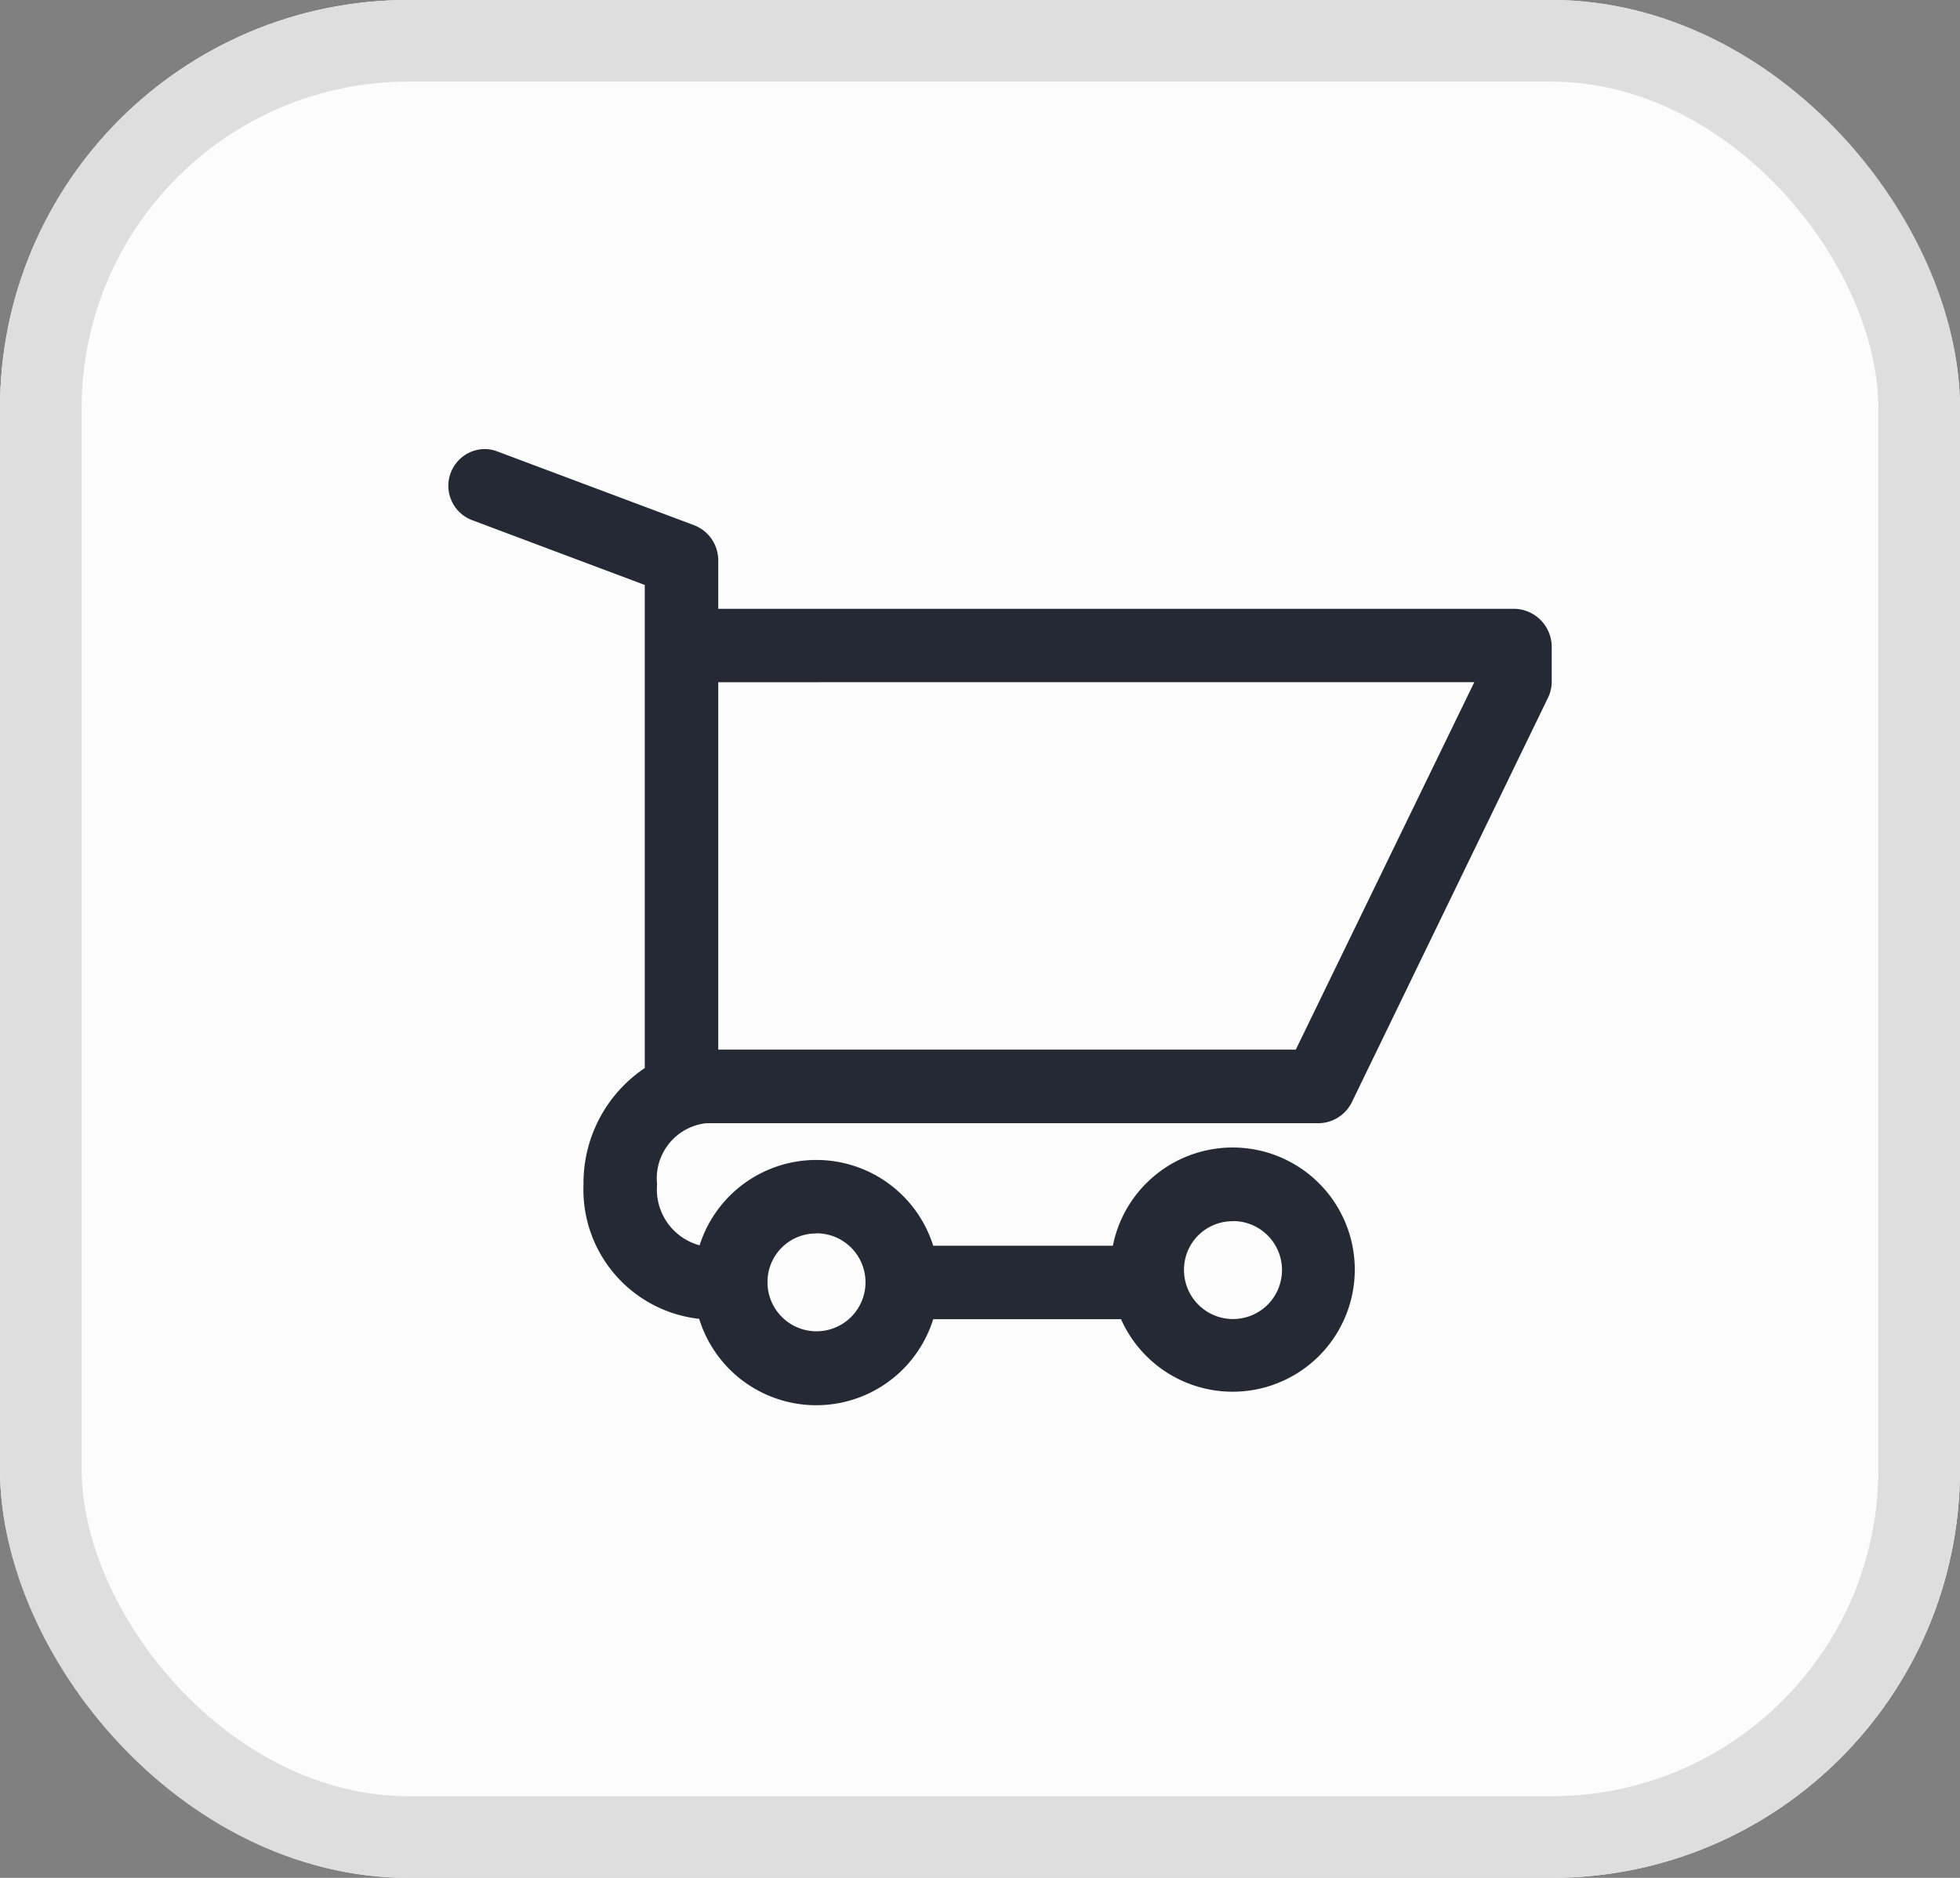
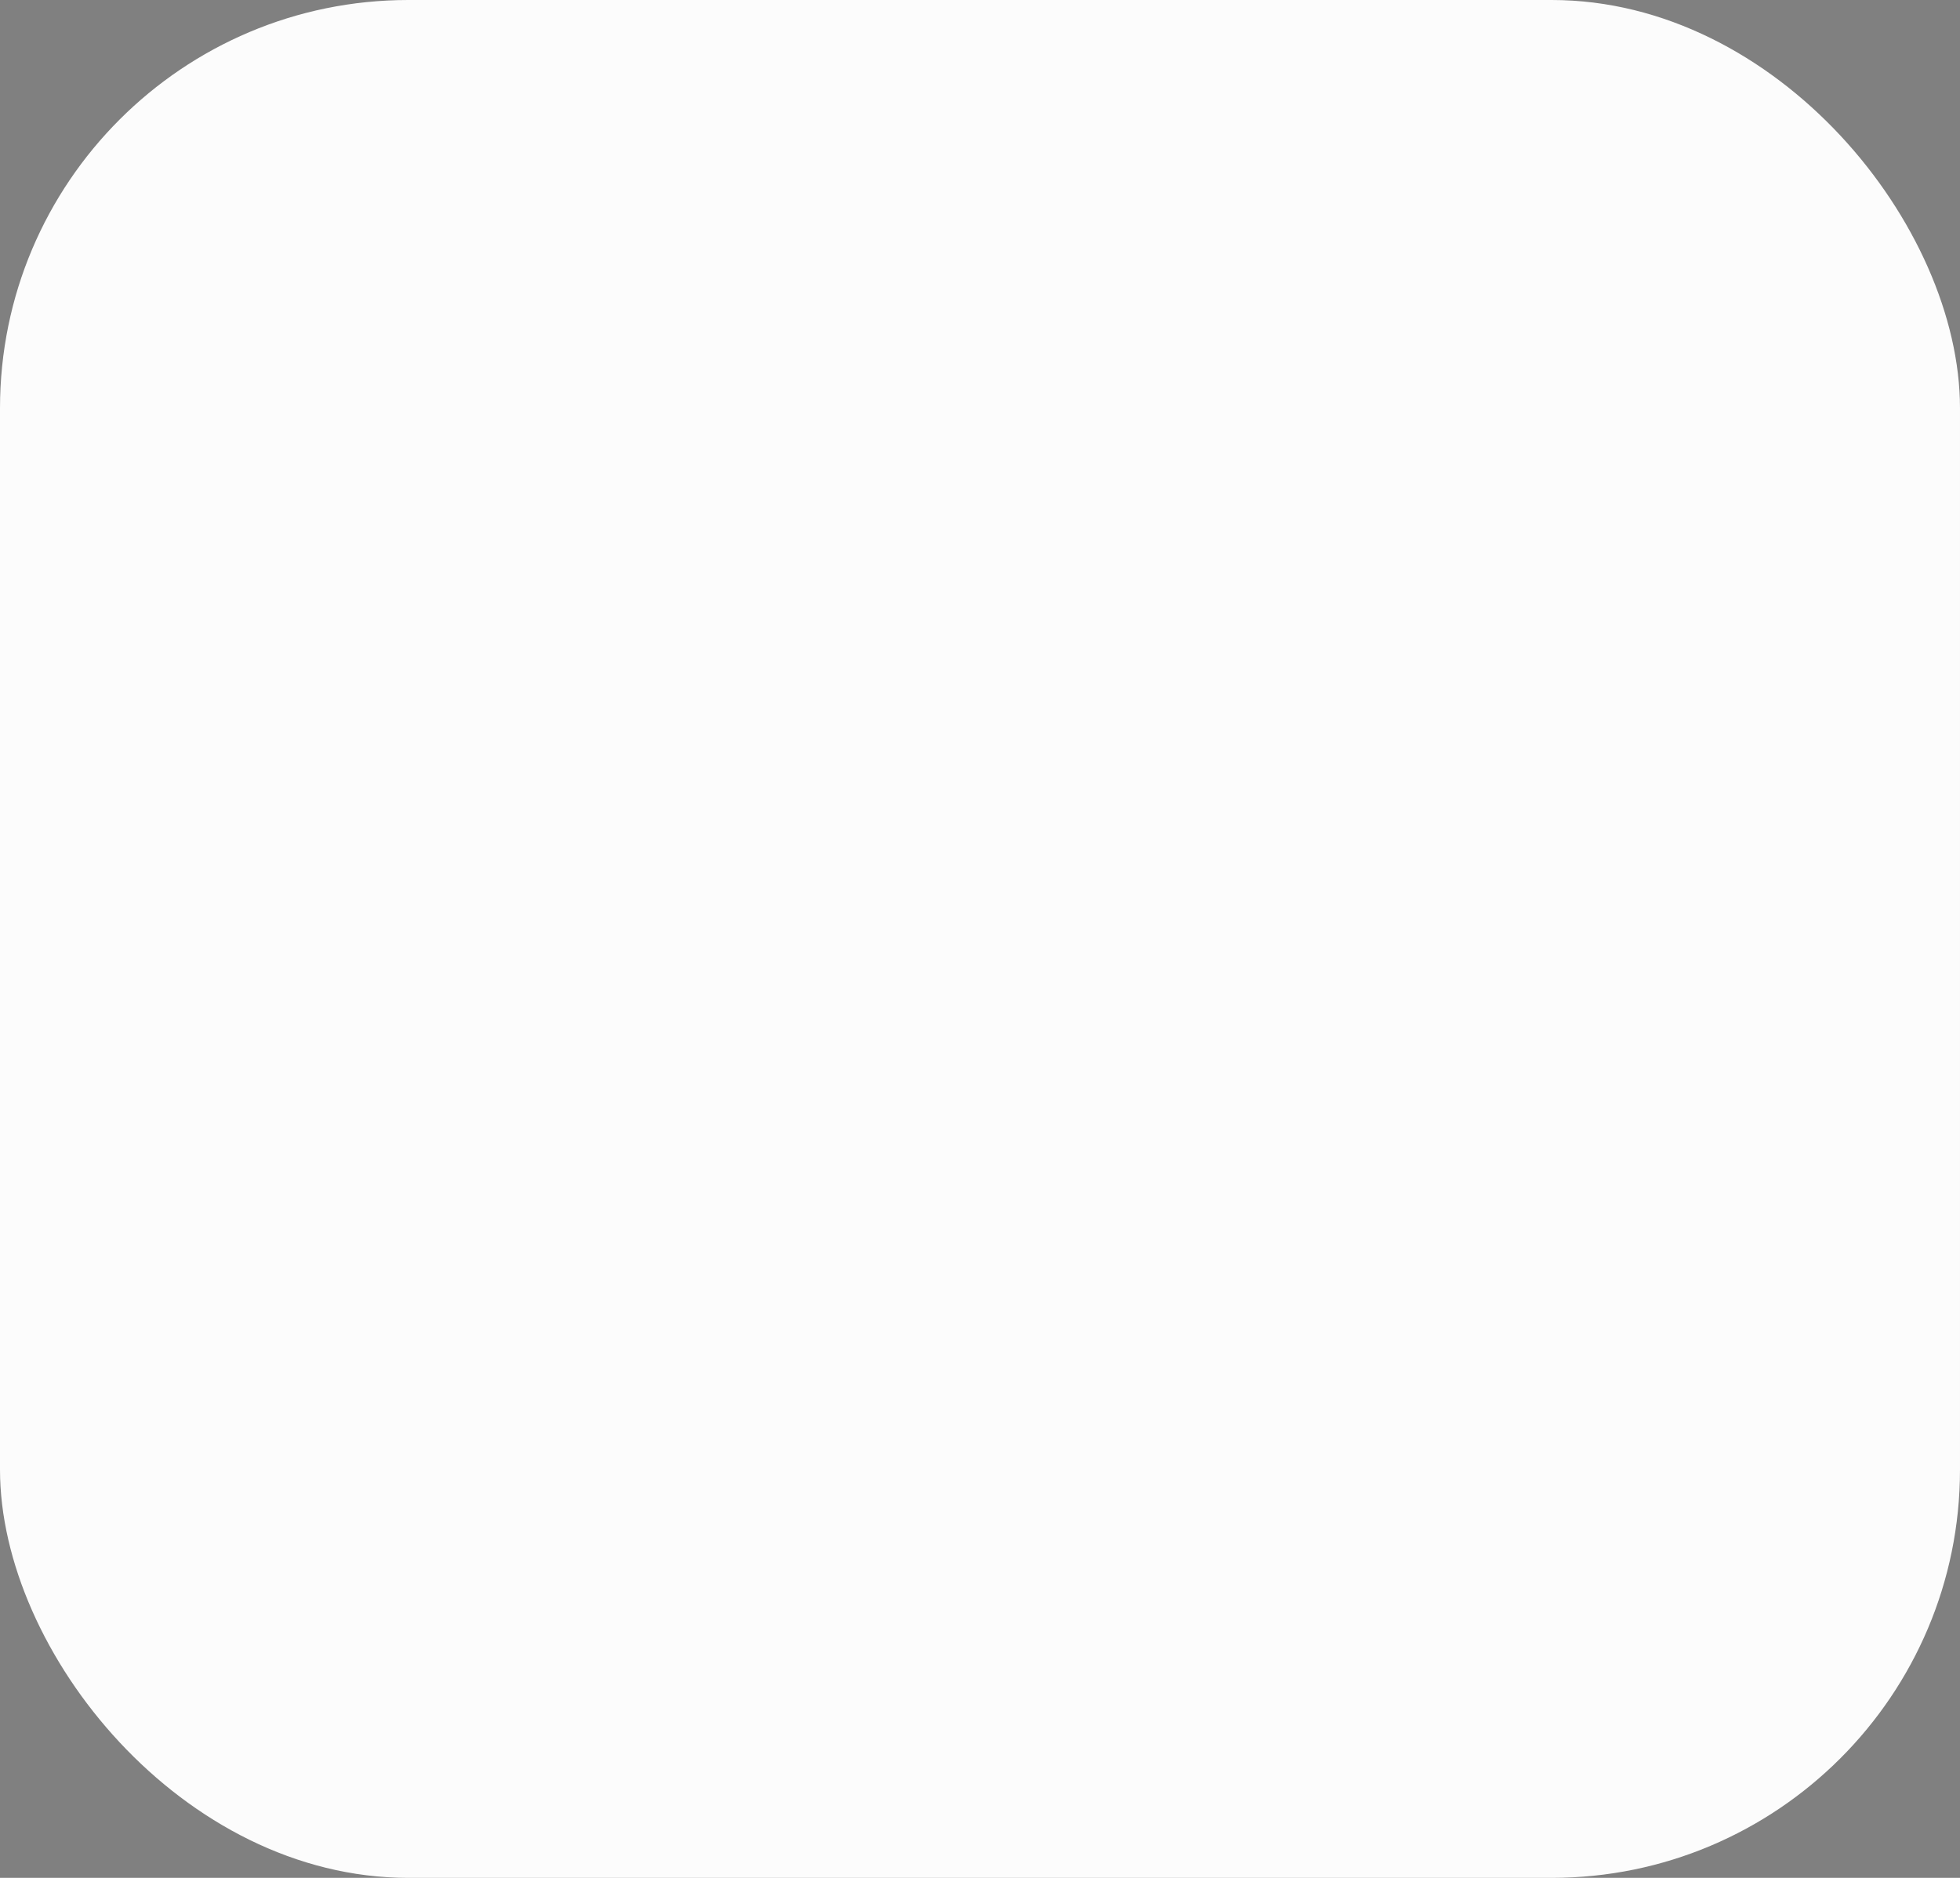
<svg xmlns="http://www.w3.org/2000/svg" width="48" height="46" viewBox="0 0 48 46">
  <rect x="0" y="0" width="48" height="46" fill="#808080" stroke="none" />
  <g transform="translate(-1431 -92)">
    <g transform="translate(1431 92)" fill="#fcfcfc" stroke="#dedede" stroke-width="2">
      <rect width="48" height="46" rx="10" stroke="none" />
-       <rect x="1" y="1" width="46" height="44" rx="9" fill="none" />
    </g>
    <g transform="translate(1437 92)">
      <g transform="translate(4.982 11)">
-         <path d="M5.85,963.362a.9.9,0,0,0-.281,1.744l4.221,1.585v11.834a3.392,3.392,0,0,0-1.5,2.851,3.185,3.185,0,0,0,2.833,3.292,3,3,0,0,0,5.731.009h4.6a2.991,2.991,0,1,0-.2-1.8h-4.4a3,3,0,0,0-5.721-.01,1.416,1.416,0,0,1-1.041-1.491,1.361,1.361,0,0,1,1.2-1.5H26.3a.921.921,0,0,0,.807-.516l4.8-9.9a.9.9,0,0,0,.094-.385v-.9a.936.936,0,0,0-.9-.9H11.59v-1.2a.924.924,0,0,0-.582-.844l-4.8-1.8A.9.9,0,0,0,5.85,963.362Zm5.74,5.711H30.105l-4.371,9H11.59Zm12.606,13.2a1.2,1.2,0,1,1-1.2,1.2A1.187,1.187,0,0,1,24.2,982.277Zm-10.2.3a1.2,1.2,0,1,1-1.2,1.2A1.187,1.187,0,0,1,13.992,982.577Z" transform="translate(-4.982 -963.362)" fill="#242933" />
-       </g>
+         </g>
    </g>
  </g>
</svg>